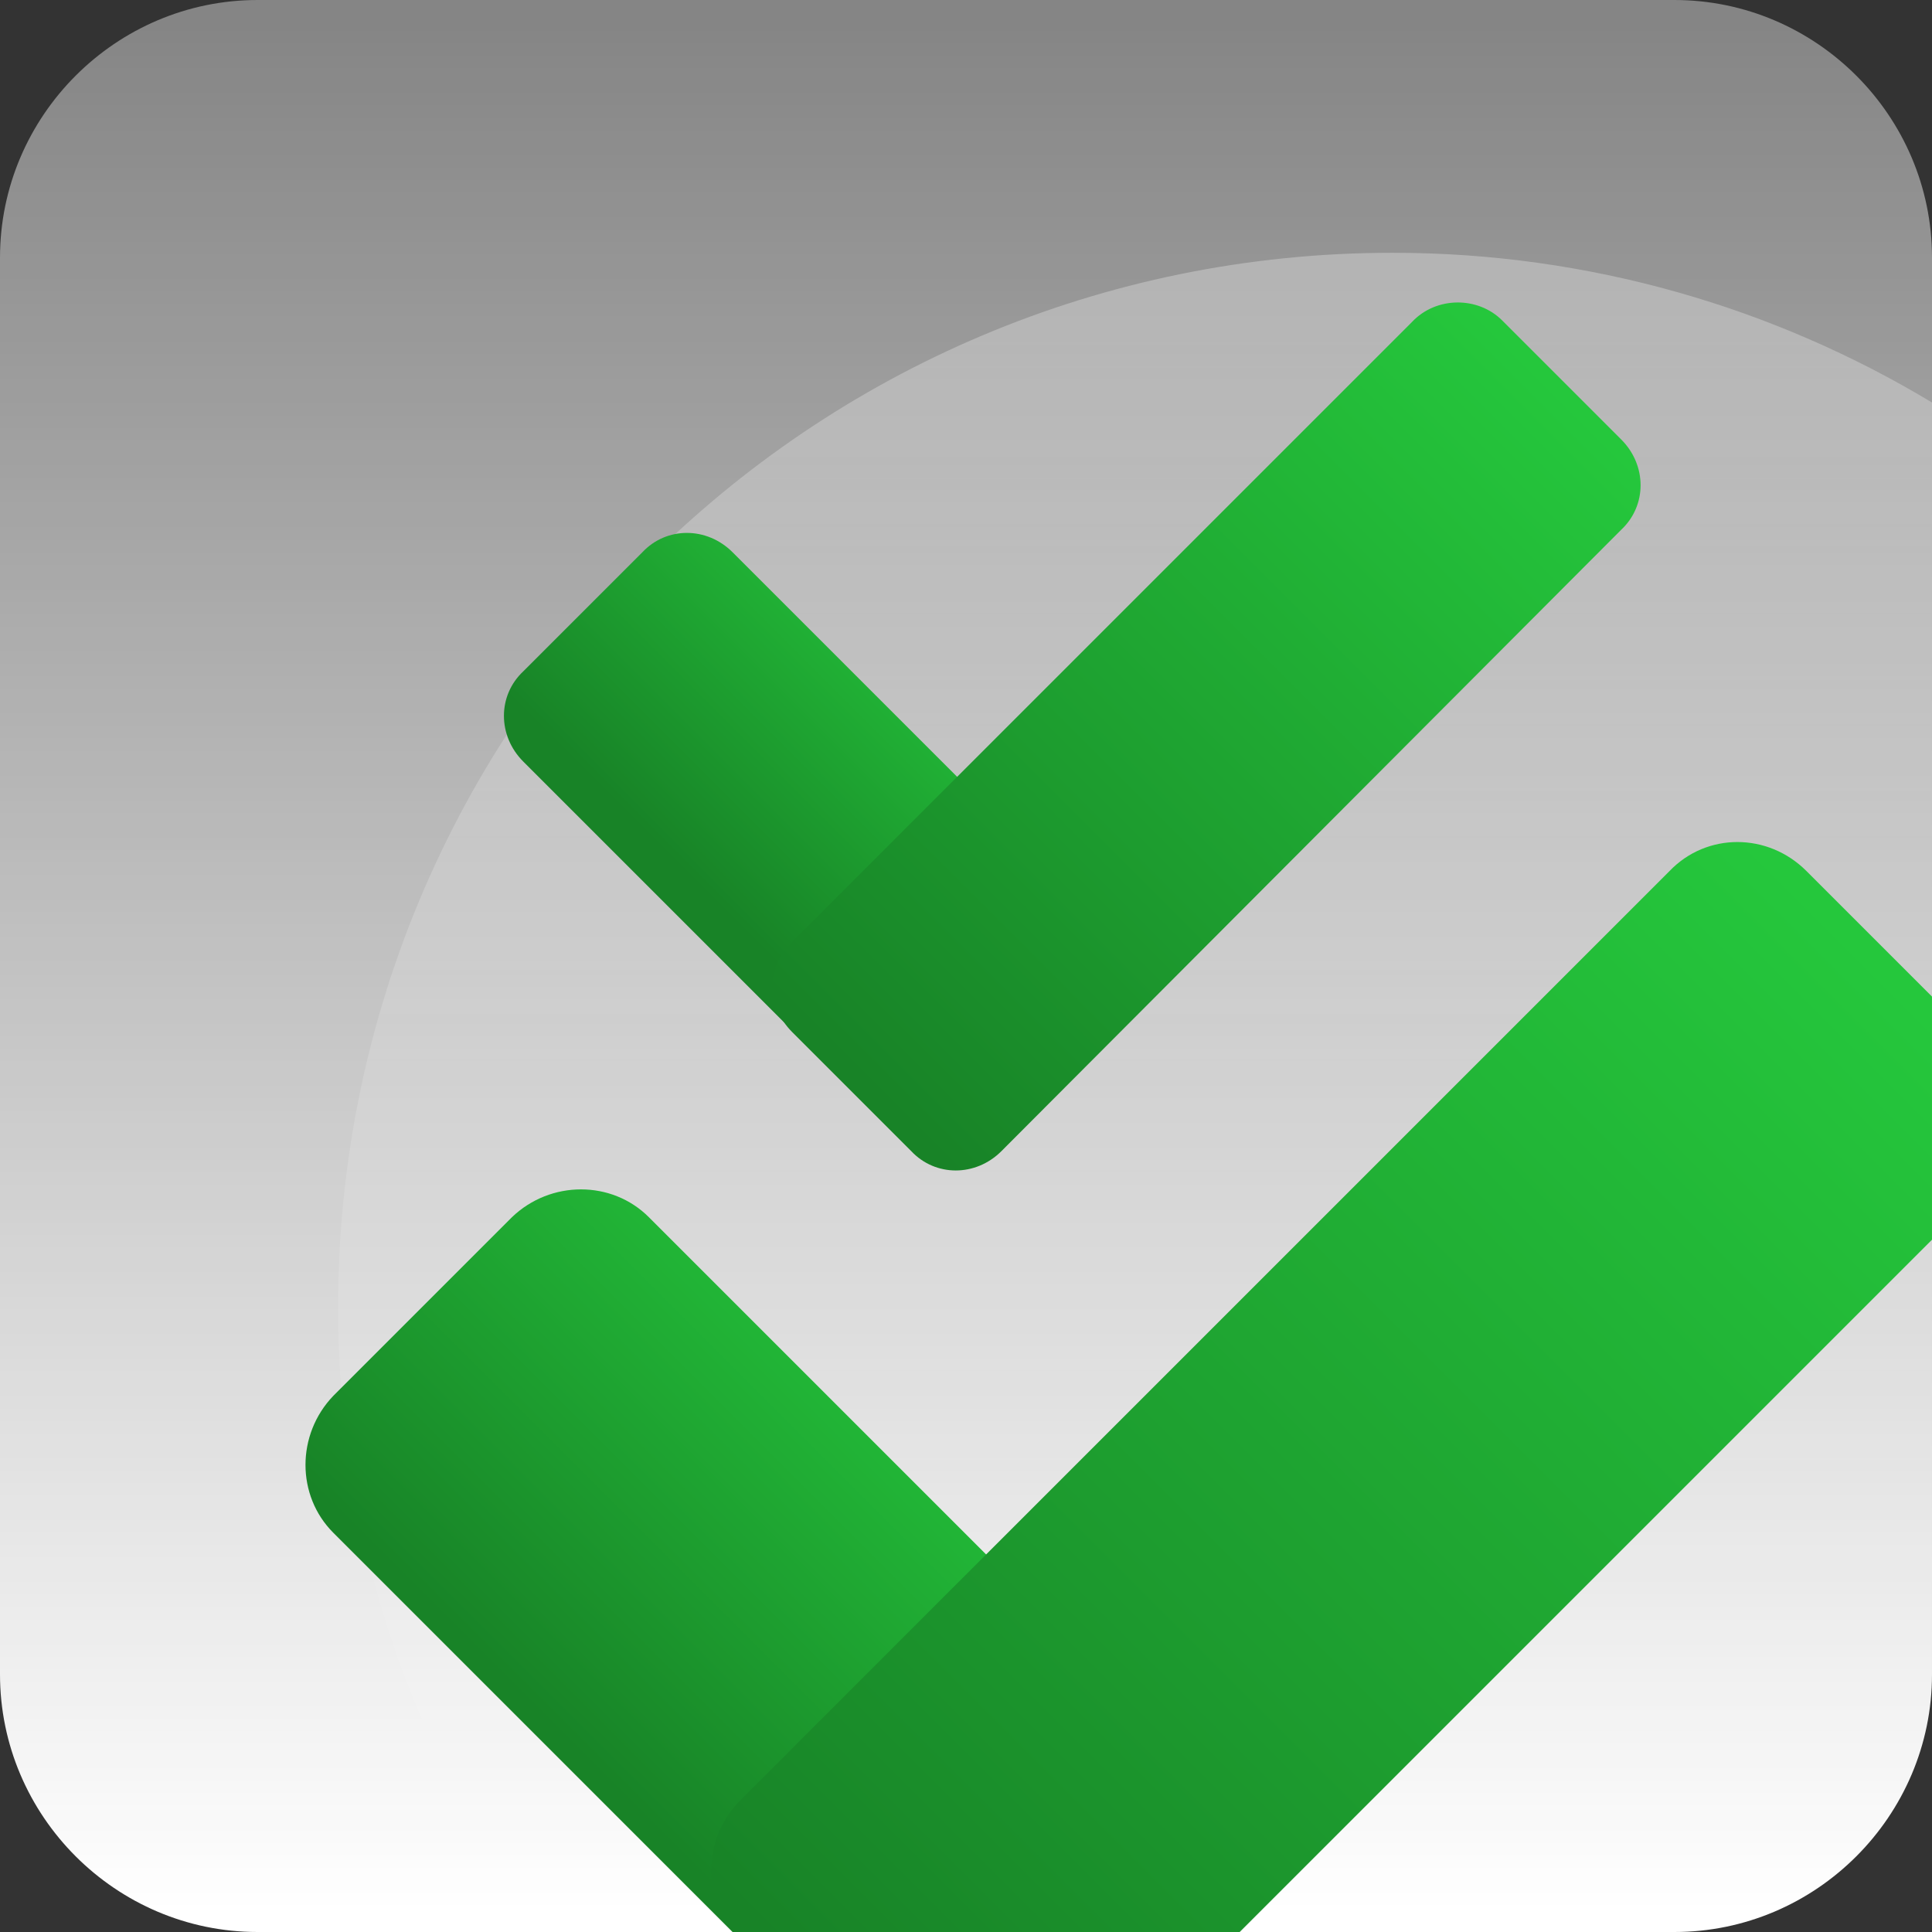
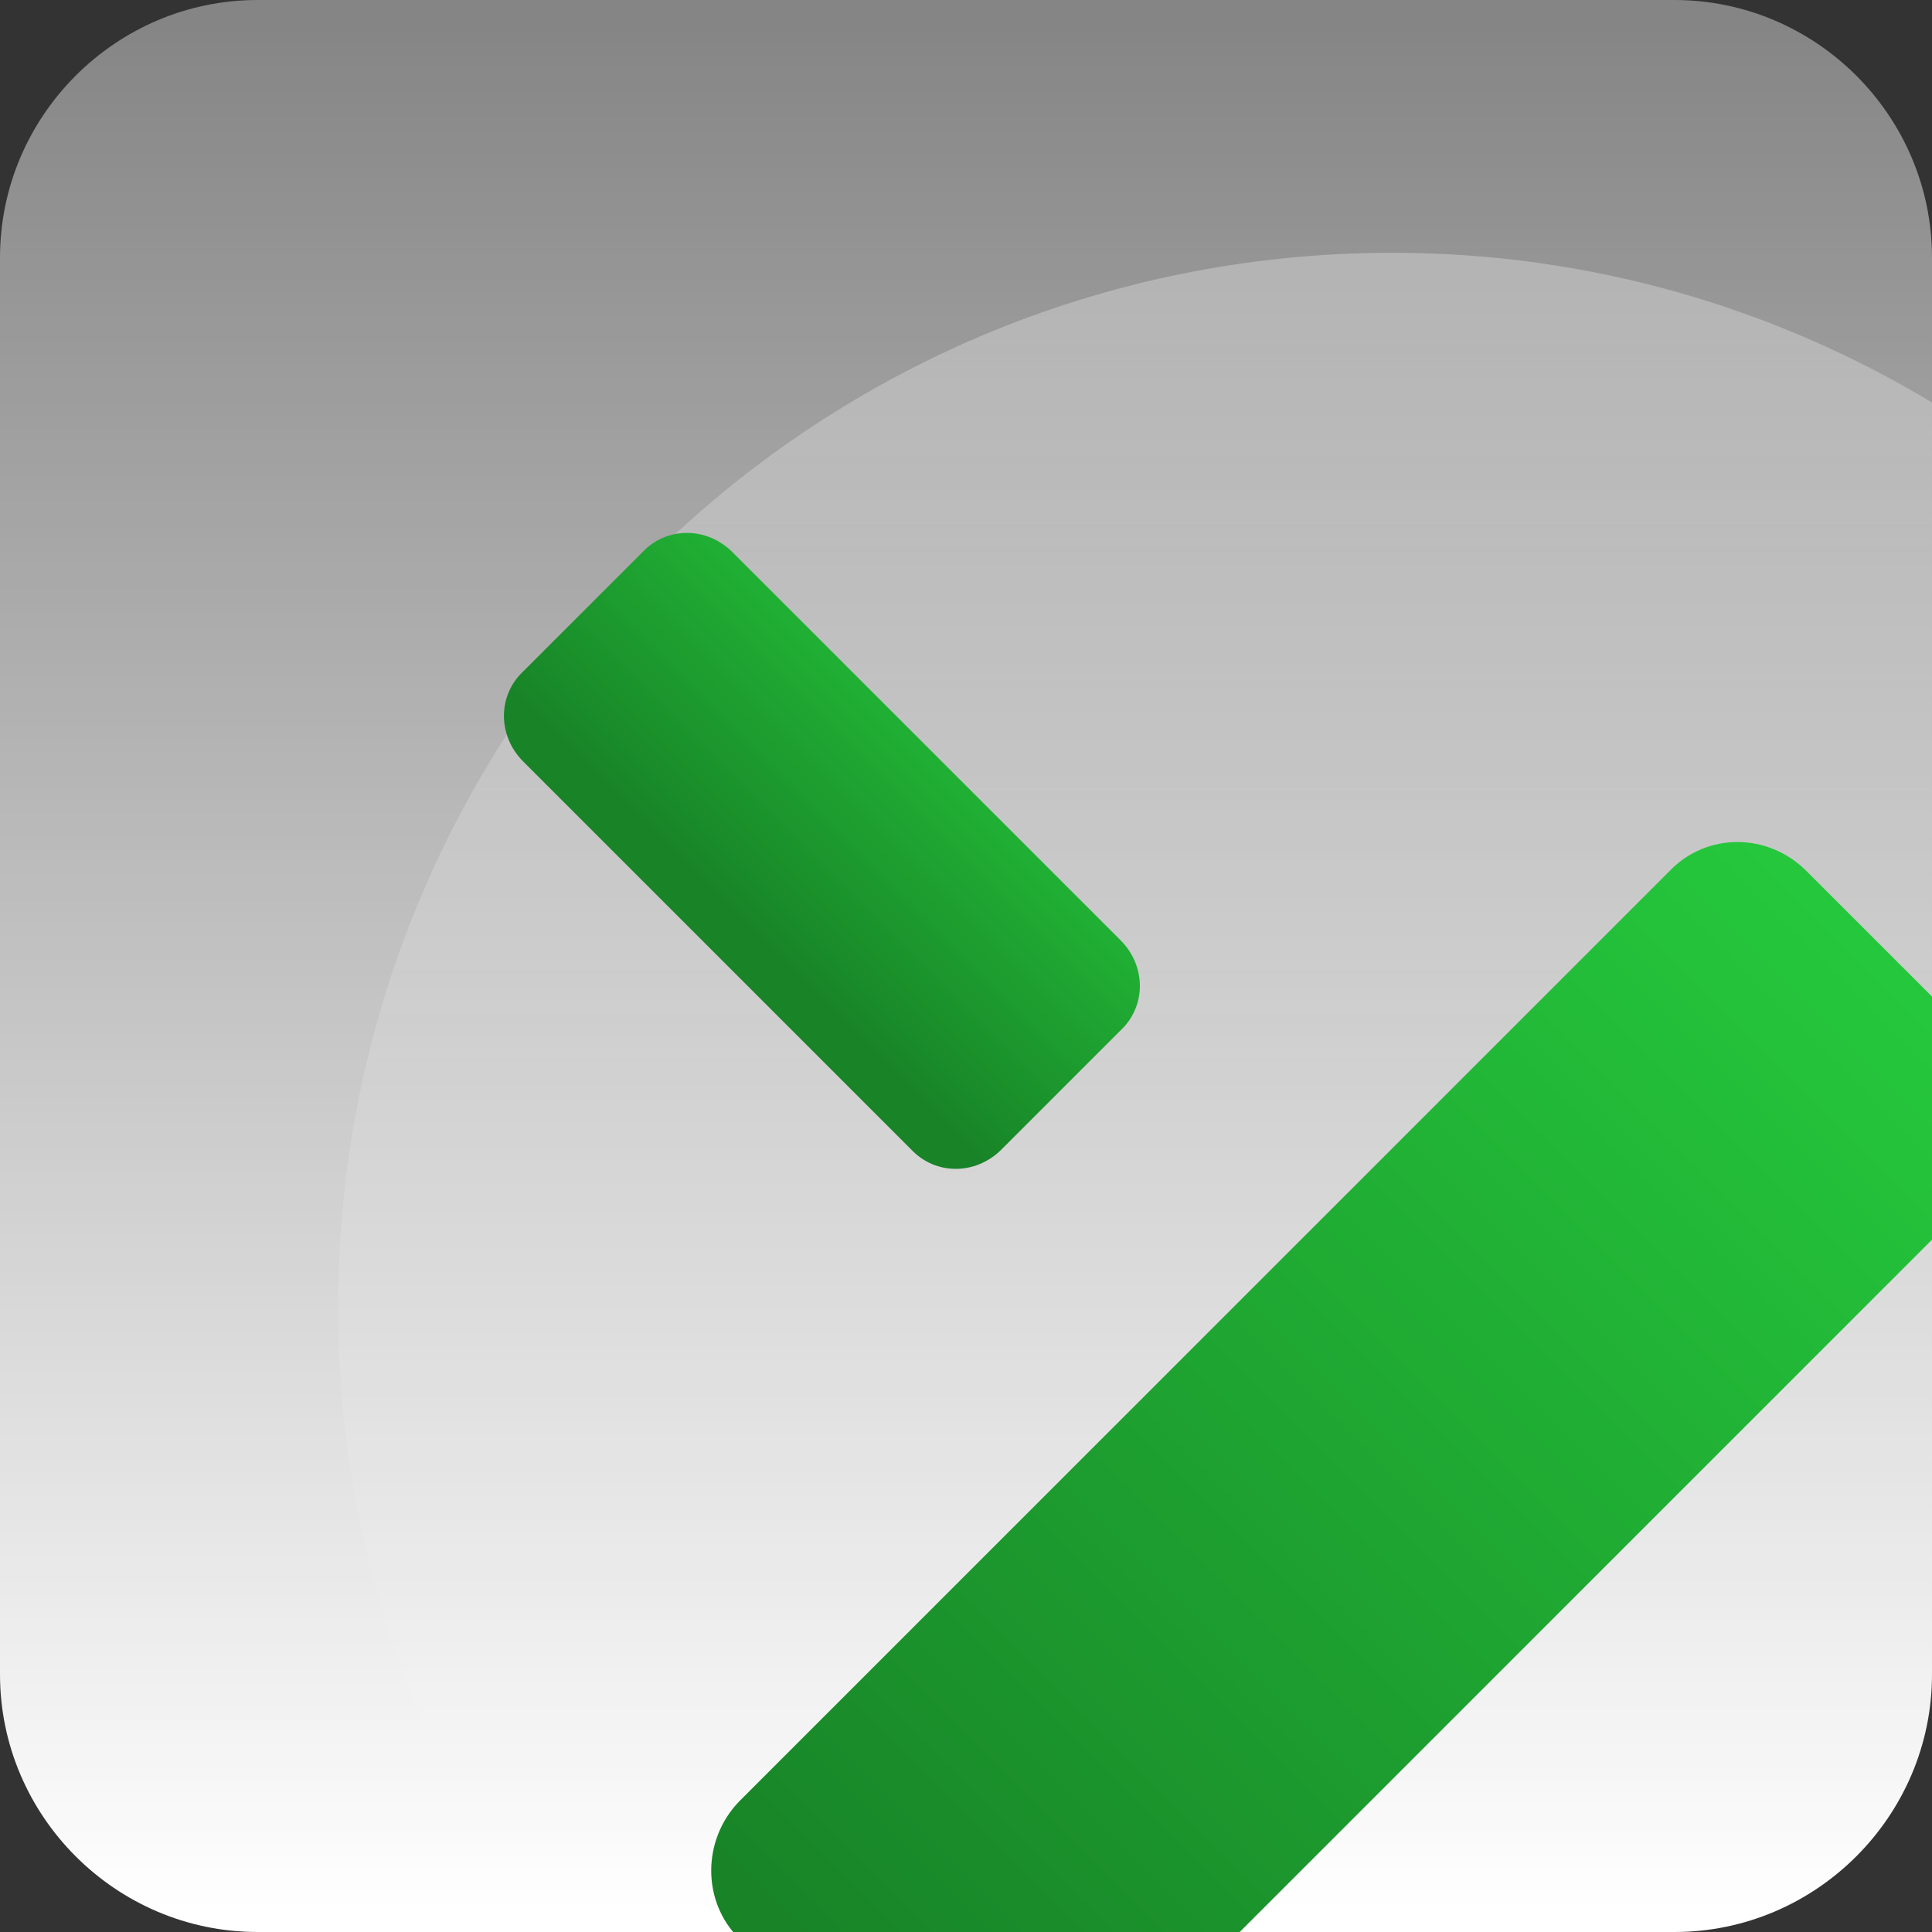
<svg xmlns="http://www.w3.org/2000/svg" xmlns:xlink="http://www.w3.org/1999/xlink" version="1.1" x="0px" y="0px" viewBox="0 0 120 120" style="enable-background:new 0 0 120 120;" xml:space="preserve">
  <rect x="0" y="0" width="120" height="120" fill="#333333" stroke="none" />
  <style type="text/css">
	.st0{fill-rule:evenodd;clip-rule:evenodd;fill:url(#bg-fade_00000100346723729044977790000007179102079592082877_);}
	
		.st1{opacity:0.29;fill-rule:evenodd;clip-rule:evenodd;fill:url(#bg-highlight_00000019667622684025517380000008192238877763444103_);}
	
		.st2{clip-path:url(#mask_00000072256655975721163210000005121587267188462479_);fill-rule:evenodd;clip-rule:evenodd;fill:url(#lrg-check-flip_00000005253691745844043810000010230386753977960879_);}
	
		.st3{clip-path:url(#mask_00000072256655975721163210000005121587267188462479_);fill-rule:evenodd;clip-rule:evenodd;fill:url(#lrg-chec_00000100346520622493580830000000956242174134672528_);}
	
		.st4{clip-path:url(#mask_00000072256655975721163210000005121587267188462479_);fill-rule:evenodd;clip-rule:evenodd;fill:url(#sml-check-flip_00000079446150577936916330000017854454923930101168_);}
	
		.st5{clip-path:url(#mask_00000072256655975721163210000005121587267188462479_);fill-rule:evenodd;clip-rule:evenodd;fill:url(#sml-check_00000101826069059725664720000010135157609443616680_);}
</style>
  <g id="bg">
    <linearGradient id="bg-fade_00000183970477615652082960000018399069419563445405_" gradientUnits="userSpaceOnUse" x1="60" y1="118.706" x2="60" y2="0.766">
      <stop offset="0" style="stop-color:#FFFFFF" />
      <stop offset="1" style="stop-color:#FFFFFF;stop-opacity:0.4" />
    </linearGradient>
    <path id="bg-fade" style="fill-rule:evenodd;clip-rule:evenodd;fill:url(#bg-fade_00000183970477615652082960000018399069419563445405_);" d="   M104,120H16c-8.8,0-16-7.2-16-16V16C0,7.2,7.2,0,16,0h88c8.8,0,16,7.2,16,16v88C120,112.8,112.8,120,104,120z" />
    <linearGradient id="bg-highlight_00000003076579133942066190000001000315006006175668_" gradientUnits="userSpaceOnUse" x1="70.502" y1="18.08" x2="70.502" y2="120.411">
      <stop offset="0" style="stop-color:#FFFFFF" />
      <stop offset="1" style="stop-color:#FFFFFF;stop-opacity:0" />
    </linearGradient>
    <path id="bg-highlight" style="opacity:0.29;fill-rule:evenodd;clip-rule:evenodd;fill:url(#bg-highlight_00000003076579133942066190000001000315006006175668_);" d="   M86.5,15.7C50.3,15.7,21,45,21,81.2c0,14.5,4.7,28,12.8,38.8H104c8.8,0,16-7.2,16-16V25C110.2,19.1,98.7,15.7,86.5,15.7z" />
  </g>
  <g id="icons">
    <g id="icon-area">
      <defs>
        <path id="mask" d="M104,120H16c-8.8,0-16-7.2-16-16V16C0,7.2,7.2,0,16,0h88c8.8,0,16,7.2,16,16v88C120,112.8,112.8,120,104,120z" />
      </defs>
      <clipPath id="mask_00000110464220027052470380000000173846202317645718_">
        <use xlink:href="#mask" style="overflow:visible;" />
      </clipPath>
      <linearGradient id="lrg-check-flip_00000040570988632180670510000000211429841406538919_" gradientUnits="userSpaceOnUse" x1="39.587" y1="112.585" x2="65.277" y2="86.894">
        <stop offset="0" style="stop-color:#188327" />
        <stop offset="1" style="stop-color:#25C73C" />
      </linearGradient>
-       <path id="lrg-check-flip" style="clip-path:url(#mask_00000110464220027052470380000000173846202317645718_);fill-rule:evenodd;clip-rule:evenodd;fill:url(#lrg-check-flip_00000040570988632180670510000000211429841406538919_);" d="    M40.3,75.6l36.2,36.2c2.3,2.3,2.3,6.1,0,8.5l-11.1,11.1c-2.3,2.3-6.1,2.3-8.5,0L20.7,95.2c-2.3-2.3-2.3-6.1,0-8.5l11.1-11.1    C34.2,73.3,38,73.3,40.3,75.6z" />
      <linearGradient id="lrg-chec_00000130612254796299349830000005482043081485325718_" gradientUnits="userSpaceOnUse" x1="52.354" y1="124.97" x2="116.984" y2="60.34">
        <stop offset="0" style="stop-color:#188327" />
        <stop offset="1" style="stop-color:#25C73C" />
      </linearGradient>
      <path id="lrg-chec" style="clip-path:url(#mask_00000110464220027052470380000000173846202317645718_);fill-rule:evenodd;clip-rule:evenodd;fill:url(#lrg-chec_00000130612254796299349830000005482043081485325718_);" d="    M112.2,54.1l11.1,11.1c2.3,2.3,2.3,6.1,0,8.5l-57.8,57.8c-2.3,2.3-6.1,2.3-8.5,0l-11.1-11.1c-2.3-2.3-2.3-6.1,0-8.5l57.8-57.8    C106,51.7,109.8,51.7,112.2,54.1z" />
      <linearGradient id="sml-check-flip_00000180343123824579624980000003026258188813743006_" gradientUnits="userSpaceOnUse" x1="46.122" y1="57.78" x2="63.462" y2="40.44">
        <stop offset="0" style="stop-color:#188327" />
        <stop offset="1" style="stop-color:#25C73C" />
      </linearGradient>
      <path id="sml-check-flip" style="clip-path:url(#mask_00000110464220027052470380000000173846202317645718_);fill-rule:evenodd;clip-rule:evenodd;fill:url(#sml-check-flip_00000180343123824579624980000003026258188813743006_);" d="    M45.5,34.3l24.1,24.1c1.6,1.6,1.6,4.1,0,5.6l-7.4,7.4c-1.6,1.6-4.1,1.6-5.6,0L32.5,47.3c-1.6-1.6-1.6-4.1,0-5.6l7.4-7.4    C41.4,32.7,43.9,32.7,45.5,34.3z" />
      <linearGradient id="sml-check_00000017484527877416331330000008206824427446551212_" gradientUnits="userSpaceOnUse" x1="53.566" y1="67.08" x2="96.614" y2="24.032">
        <stop offset="0" style="stop-color:#188327" />
        <stop offset="1" style="stop-color:#25C73C" />
      </linearGradient>
-       <path id="sml-check" style="clip-path:url(#mask_00000110464220027052470380000000173846202317645718_);fill-rule:evenodd;clip-rule:evenodd;fill:url(#sml-check_00000017484527877416331330000008206824427446551212_);" d="    M93.3,19.9l7.4,7.4c1.6,1.6,1.6,4.1,0,5.6L62.2,71.5c-1.6,1.6-4.1,1.6-5.6,0l-7.4-7.4c-1.6-1.6-1.6-4.1,0-5.6l38.5-38.5    C89.2,18.4,91.8,18.4,93.3,19.9z" />
    </g>
  </g>
</svg>